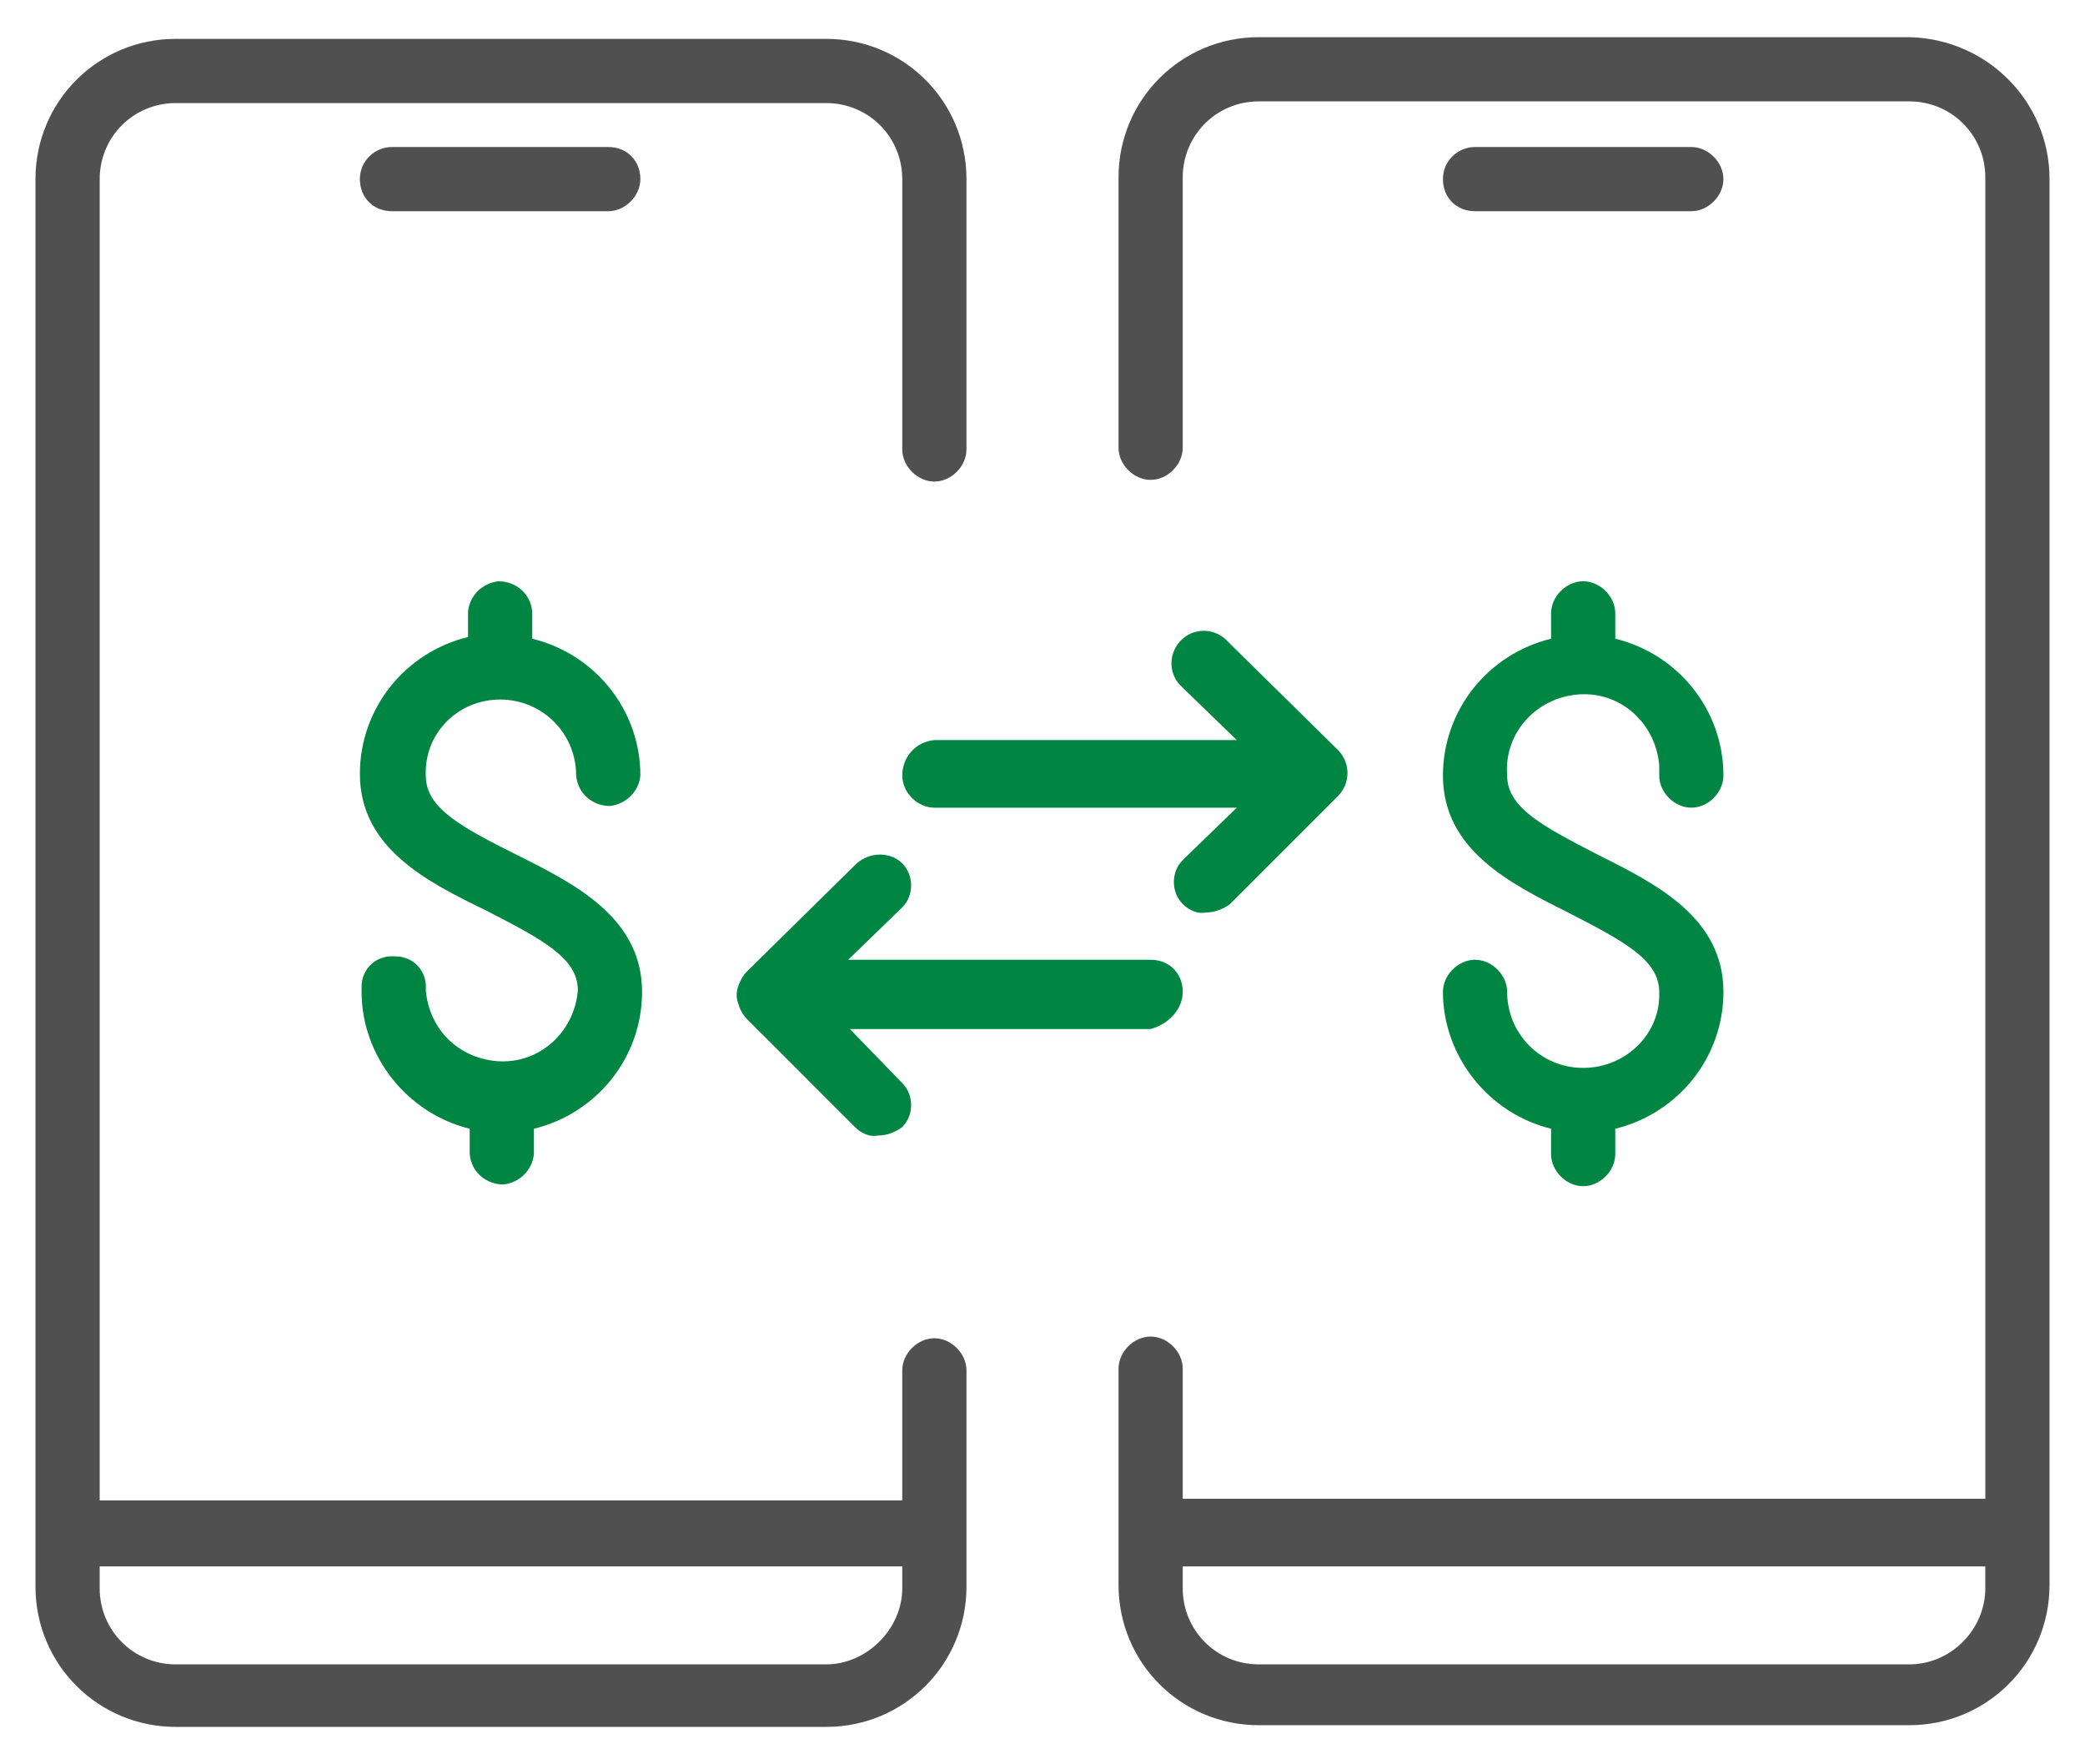
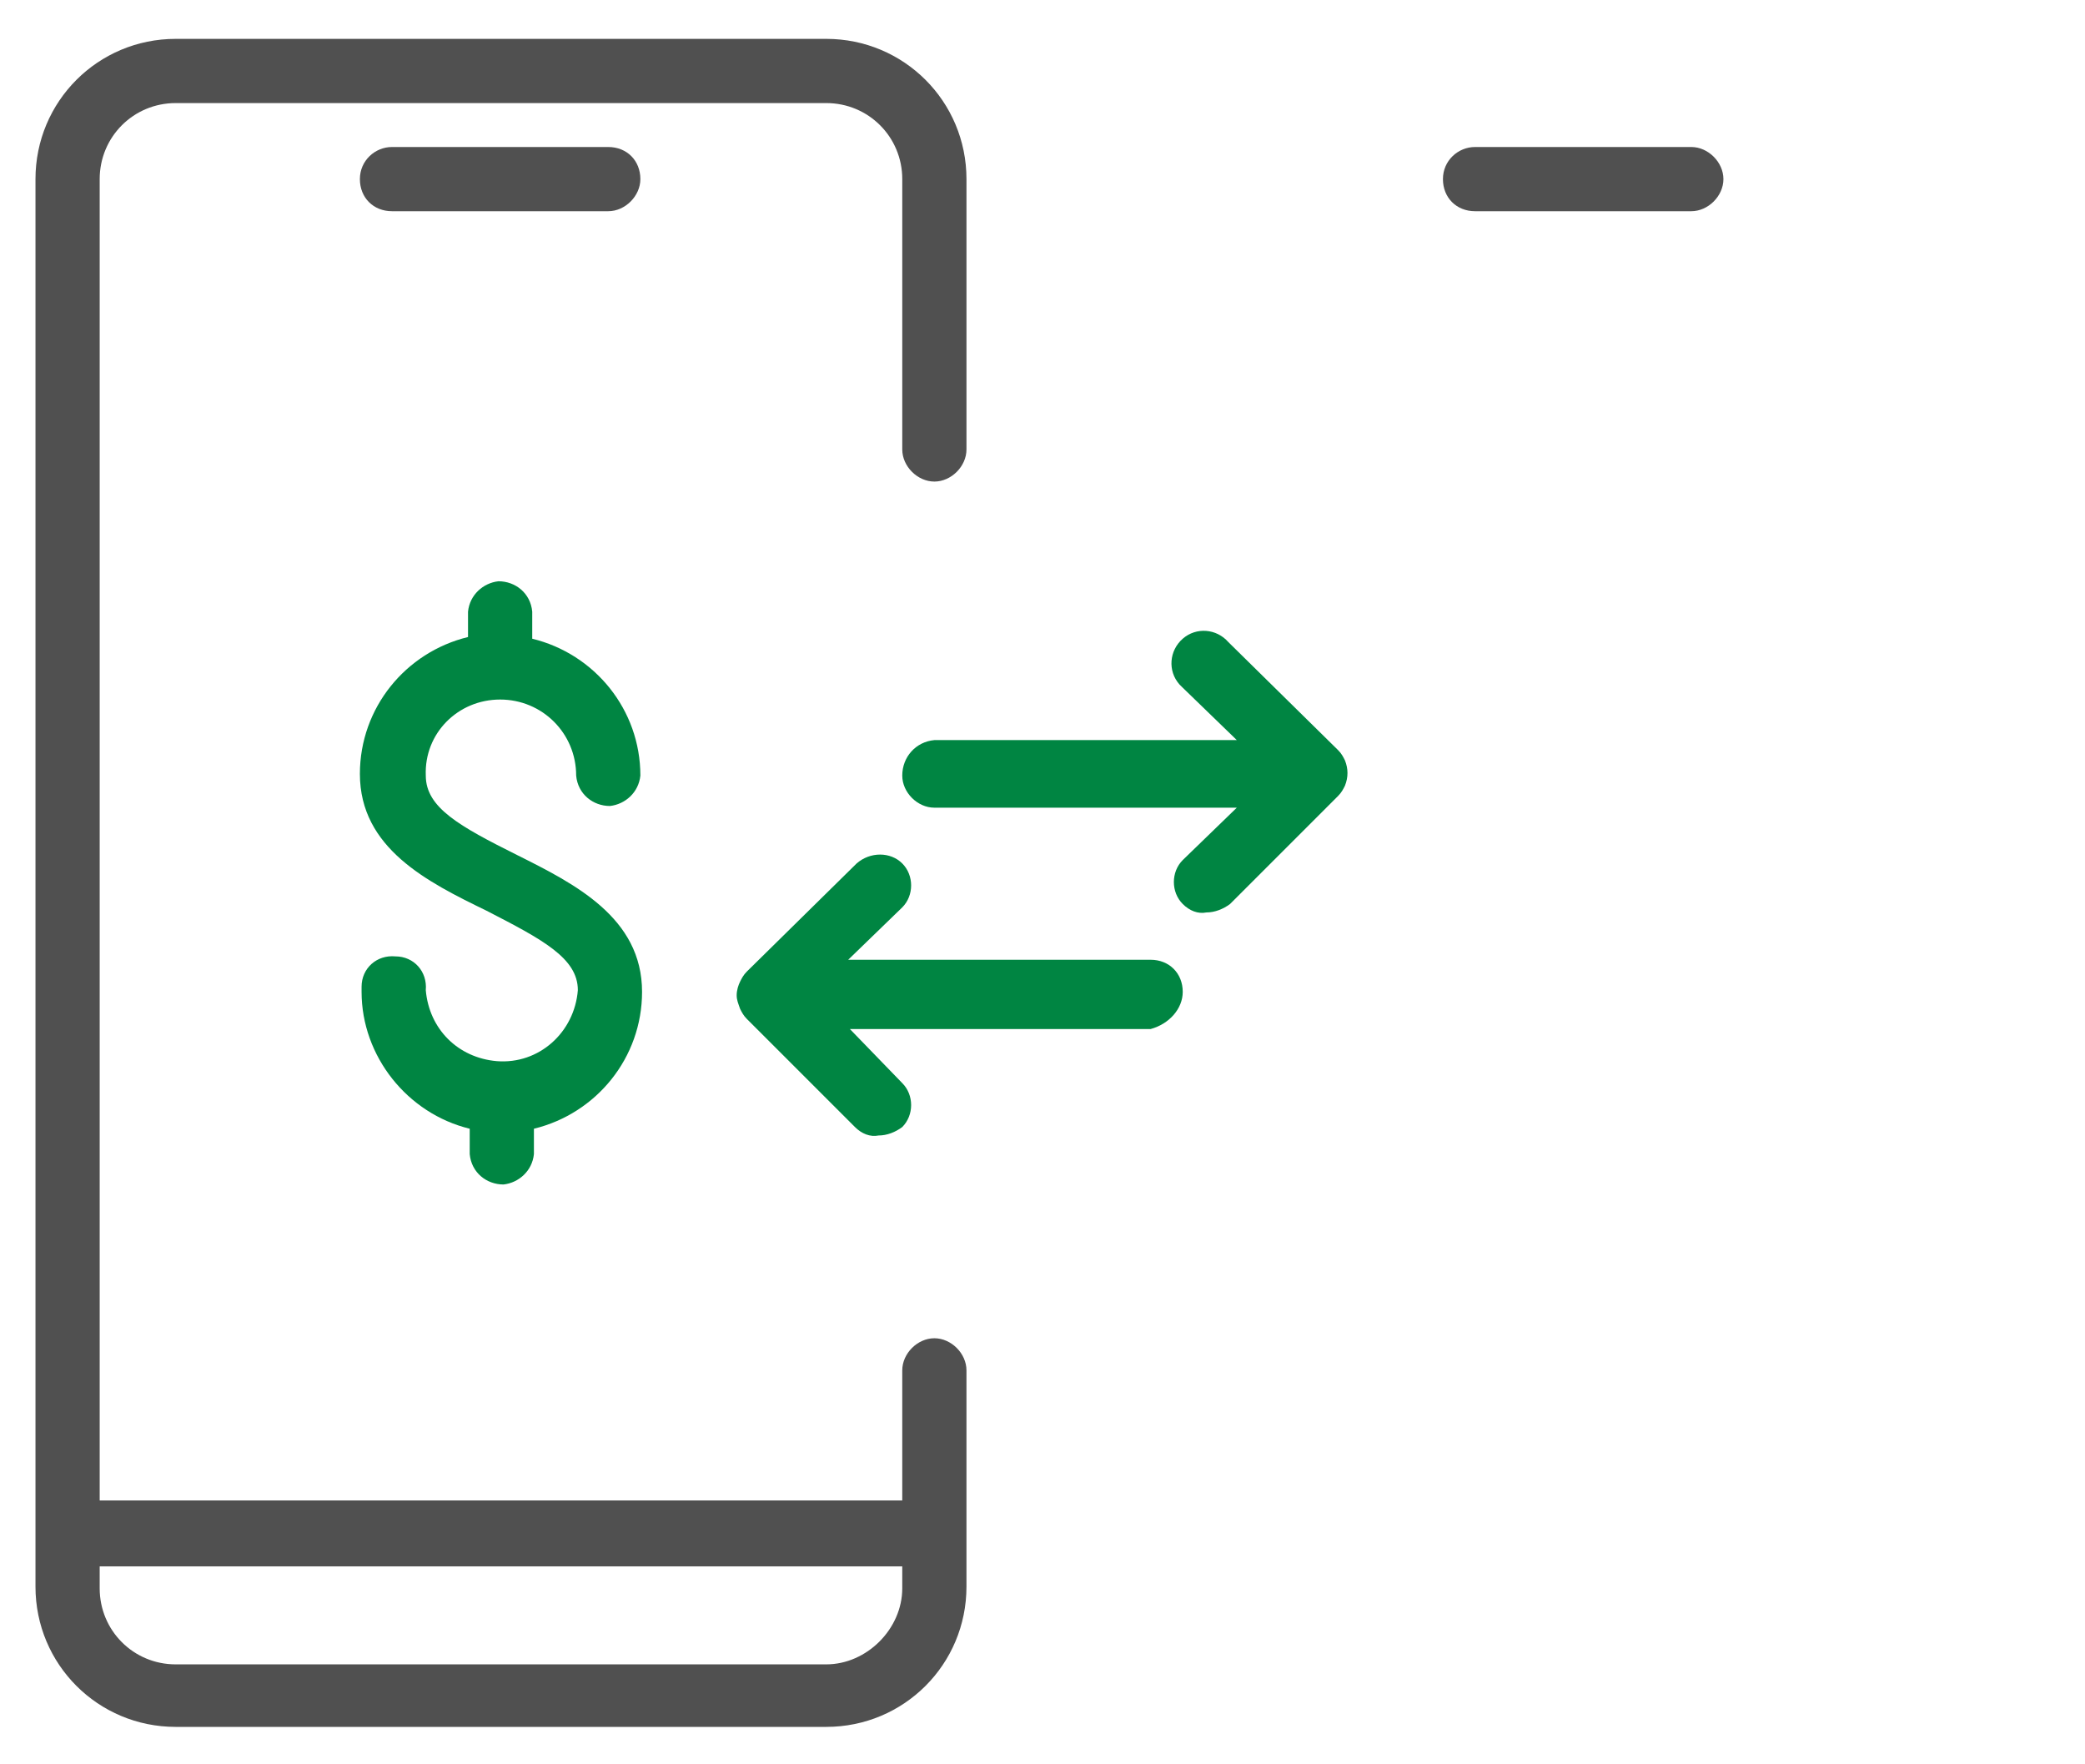
<svg xmlns="http://www.w3.org/2000/svg" version="1.1" id="Capa_1" x="0px" y="0px" viewBox="0 0 123.4 104.4" style="enable-background:new 0 0 123.4 104.4;" xml:space="preserve">
  <style type="text/css">
	.st0{fill:#505050;}
	.st1{fill:#008542;}
</style>
  <g id="Capa_2_1_">
-     <path class="st0" d="M113,2.2H74.5c-4.6,0-8.3,3.7-8.3,8.3v16c0,1,0.9,1.9,1.9,1.9s1.9-0.9,1.9-1.9l0,0v-16c0-2.5,2-4.5,4.5-4.5   l0,0H113c2.5,0,4.5,2,4.5,4.5v0v78.2H70v-7.7c0-1-0.9-1.9-1.9-1.9s-1.9,0.9-1.9,1.9v12.8c0,4.6,3.7,8.3,8.3,8.3H113   c4.6,0,8.3-3.7,8.3-8.3V10.6C121.3,6,117.6,2.3,113,2.2z M113,98.5H74.5c-2.5,0-4.5-2-4.5-4.5c0,0,0,0,0,0v-1.3h47.5V94   C117.5,96.4,115.5,98.5,113,98.5z" />
    <path class="st0" d="M55.3,79.2c-1,0-1.9,0.9-1.9,1.9v7.7H5.9V10.6c0-2.5,2-4.5,4.5-4.5l0,0h38.5c2.5,0,4.5,2,4.5,4.5v0v16   c0,1,0.9,1.9,1.9,1.9s1.9-0.9,1.9-1.9l0,0v-16c0-4.6-3.7-8.3-8.3-8.3H10.4c-4.6,0-8.3,3.7-8.3,8.3v83.3c0,4.6,3.7,8.3,8.3,8.3h38.5   c4.6,0,8.3-3.7,8.3-8.3V81.1C57.2,80.1,56.3,79.2,55.3,79.2C55.3,79.2,55.3,79.2,55.3,79.2z M48.9,98.5H10.4c-2.5,0-4.5-2-4.5-4.5   c0,0,0,0,0,0v-1.3h47.5V94C53.4,96.4,51.3,98.5,48.9,98.5z" />
    <path class="st0" d="M36,8.7H23.2c-1,0-1.9,0.8-1.9,1.9s0.8,1.9,1.9,1.9c0,0,0,0,0,0H36c1,0,1.9-0.9,1.9-1.9   C37.9,9.5,37.1,8.7,36,8.7z" />
    <path class="st0" d="M100.1,12.5c1,0,1.9-0.9,1.9-1.9c0-1-0.9-1.9-1.9-1.9H87.3c-1,0-1.9,0.8-1.9,1.9s0.8,1.9,1.9,1.9c0,0,0,0,0,0   H100.1z" />
    <path class="st1" d="M29.6,41.4c2.5,0,4.5,2,4.5,4.5c0,0,0,0,0,0c0.1,1.1,1,1.8,2,1.8c0.9-0.1,1.7-0.8,1.8-1.8   c0-3.9-2.7-7.2-6.4-8.1v-1.6c-0.1-1.1-1-1.8-2-1.8c-0.9,0.1-1.7,0.8-1.8,1.8v1.5c-3.7,0.9-6.4,4.2-6.4,8.1c0,4.4,4,6.4,7.5,8.1   c3.3,1.7,5.4,2.8,5.4,4.7c-0.2,2.5-2.3,4.4-4.8,4.2c-2.3-0.2-4-1.9-4.2-4.2c0.1-1.1-0.7-2-1.8-2c-1.1-0.1-2,0.7-2,1.8   c0,0.1,0,0.2,0,0.3c0,3.8,2.7,7.2,6.4,8.1v1.5c0.1,1.1,1,1.8,2,1.8c0.9-0.1,1.7-0.8,1.8-1.8v-1.5c3.7-0.9,6.4-4.2,6.4-8.1   c0-4.4-4-6.4-7.4-8.1s-5.4-2.8-5.4-4.7C25.1,43.4,27.1,41.4,29.6,41.4z" />
-     <path class="st1" d="M93.7,63.2c-2.5,0-4.5-2-4.5-4.5c0,0,0,0,0,0c0-1-0.9-1.9-1.9-1.9s-1.9,0.9-1.9,1.9c0,3.8,2.7,7.2,6.4,8.1v1.5   c0,1,0.9,1.9,1.9,1.9s1.9-0.9,1.9-1.9v-1.5c3.7-0.9,6.4-4.2,6.4-8.1c0-4.4-4-6.4-7.4-8.1c-3.3-1.7-5.4-2.8-5.4-4.7   c-0.2-2.5,1.7-4.6,4.2-4.8c2.5-0.2,4.6,1.7,4.8,4.2c0,0.2,0,0.4,0,0.6c0,1,0.9,1.9,1.9,1.9s1.9-0.9,1.9-1.9l0,0   c0-3.9-2.7-7.2-6.4-8.1v-1.5c0-1-0.9-1.9-1.9-1.9s-1.9,0.9-1.9,1.9v1.5c-3.7,0.9-6.4,4.2-6.4,8.1c0,4.4,4,6.4,7.4,8.1   c3.3,1.7,5.4,2.8,5.4,4.7C98.3,61.2,96.2,63.2,93.7,63.2C93.8,63.2,93.7,63.2,93.7,63.2z" />
    <path class="st1" d="M53.4,45.9c0,1,0.9,1.9,1.9,1.9h17.9L70,50.9c-0.7,0.7-0.7,1.9,0,2.6c0,0,0,0,0,0c0.4,0.4,0.9,0.6,1.4,0.5   c0.5,0,1-0.2,1.4-0.5l6.4-6.4c0.2-0.2,0.3-0.4,0.4-0.6c0.2-0.5,0.2-1,0-1.5c-0.1-0.2-0.2-0.4-0.4-0.6L72.7,38   c-0.7-0.8-1.9-0.9-2.7-0.2c-0.8,0.7-0.9,1.9-0.2,2.7c0.1,0.1,0.1,0.1,0.2,0.2l3.2,3.1H55.3C54.2,43.9,53.4,44.8,53.4,45.9z" />
    <path class="st1" d="M70,58.7c0-1.1-0.8-1.9-1.9-1.9H50.2l3.2-3.1c0.7-0.7,0.7-1.9,0-2.6c0,0,0,0,0,0c-0.7-0.7-1.9-0.7-2.7,0   l-6.5,6.4c-0.2,0.2-0.3,0.4-0.4,0.6c-0.1,0.2-0.2,0.5-0.2,0.8c0,0.3,0.1,0.5,0.2,0.8c0.1,0.2,0.2,0.4,0.4,0.6l6.4,6.4   c0.4,0.4,0.9,0.6,1.4,0.5c0.5,0,1-0.2,1.4-0.5c0.7-0.7,0.7-1.9,0-2.6c0,0,0,0,0,0l-3.1-3.2h17.8C69.2,60.6,70,59.7,70,58.7z" />
  </g>
</svg>